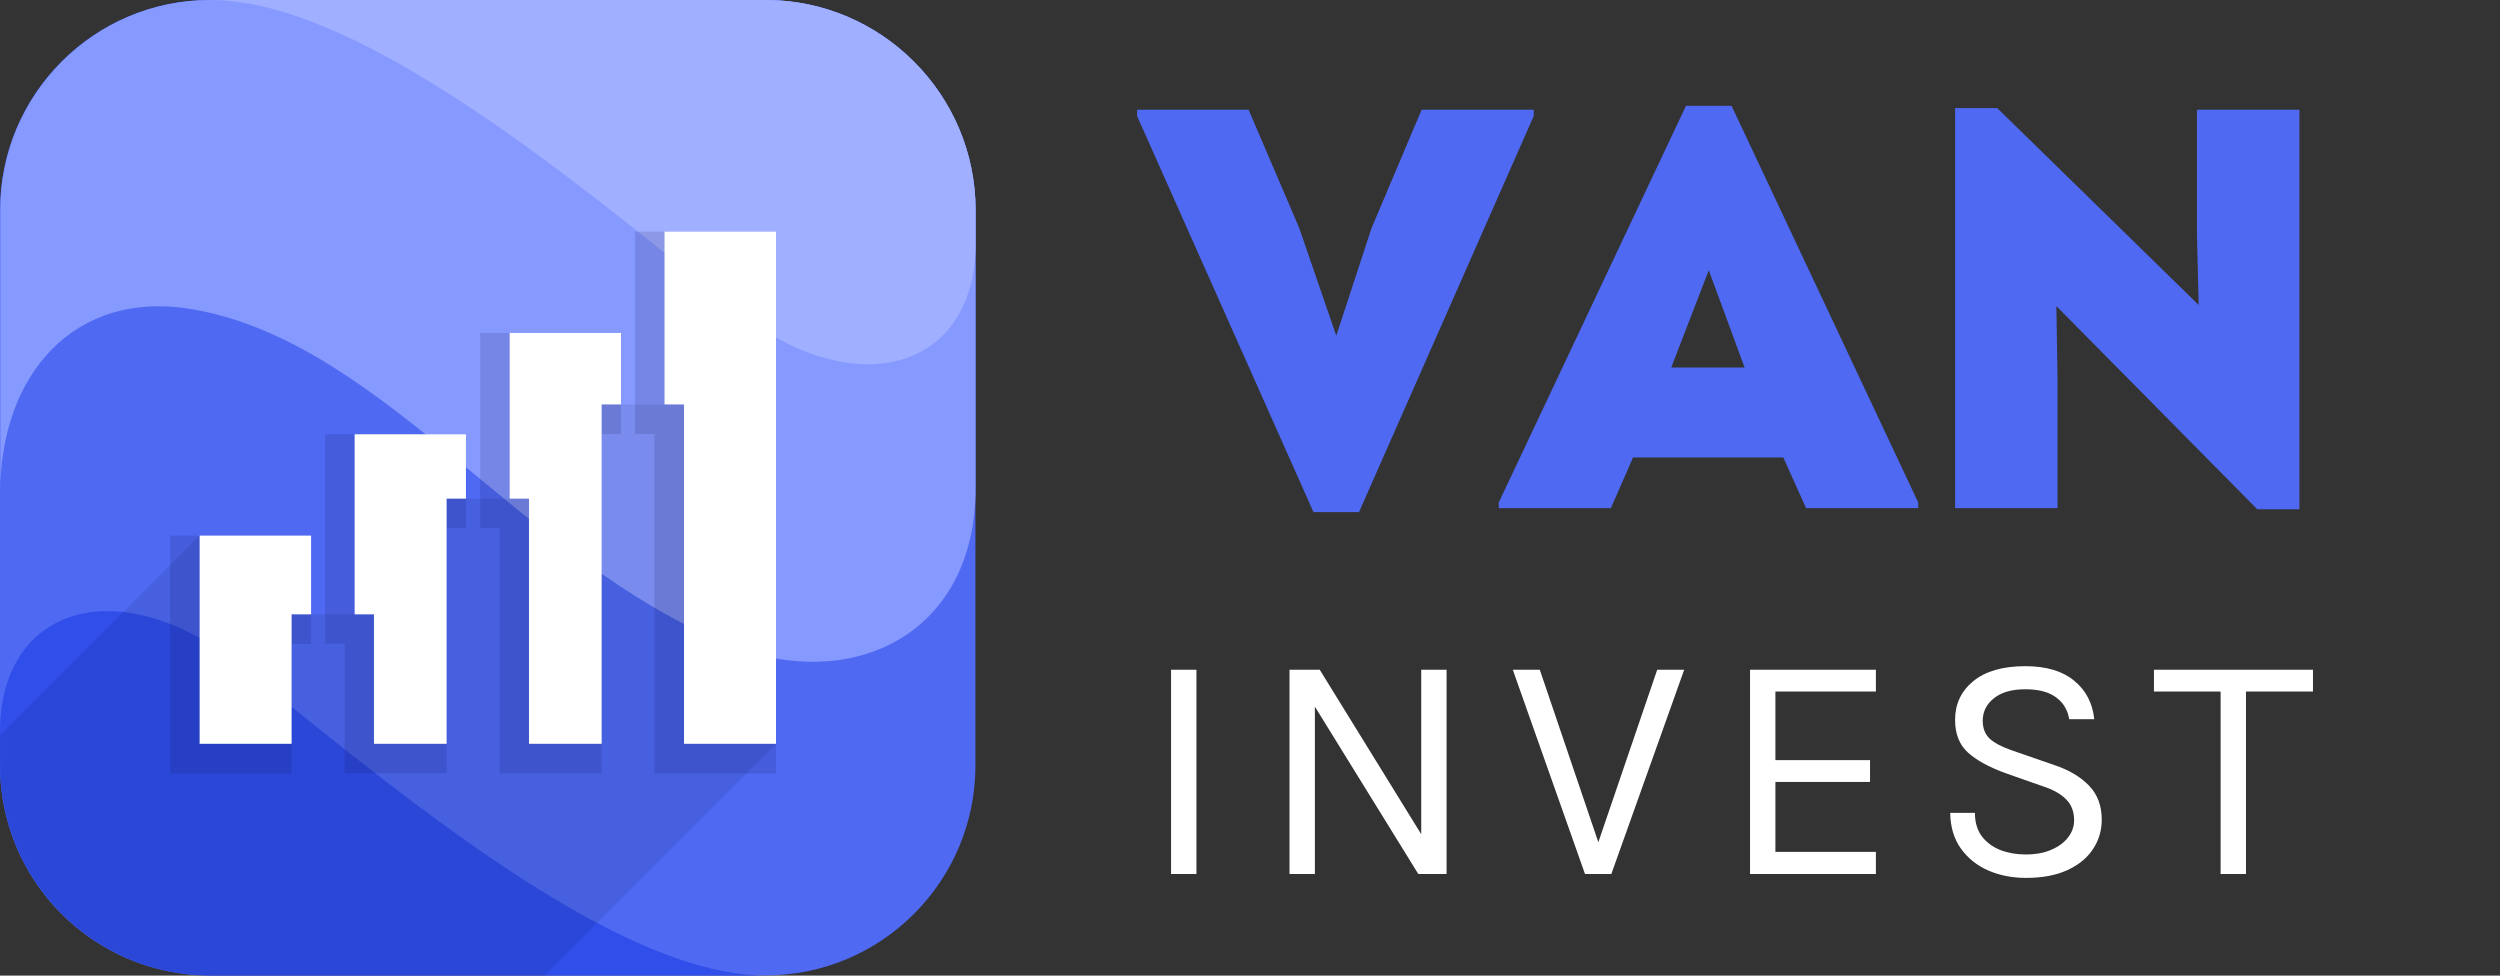
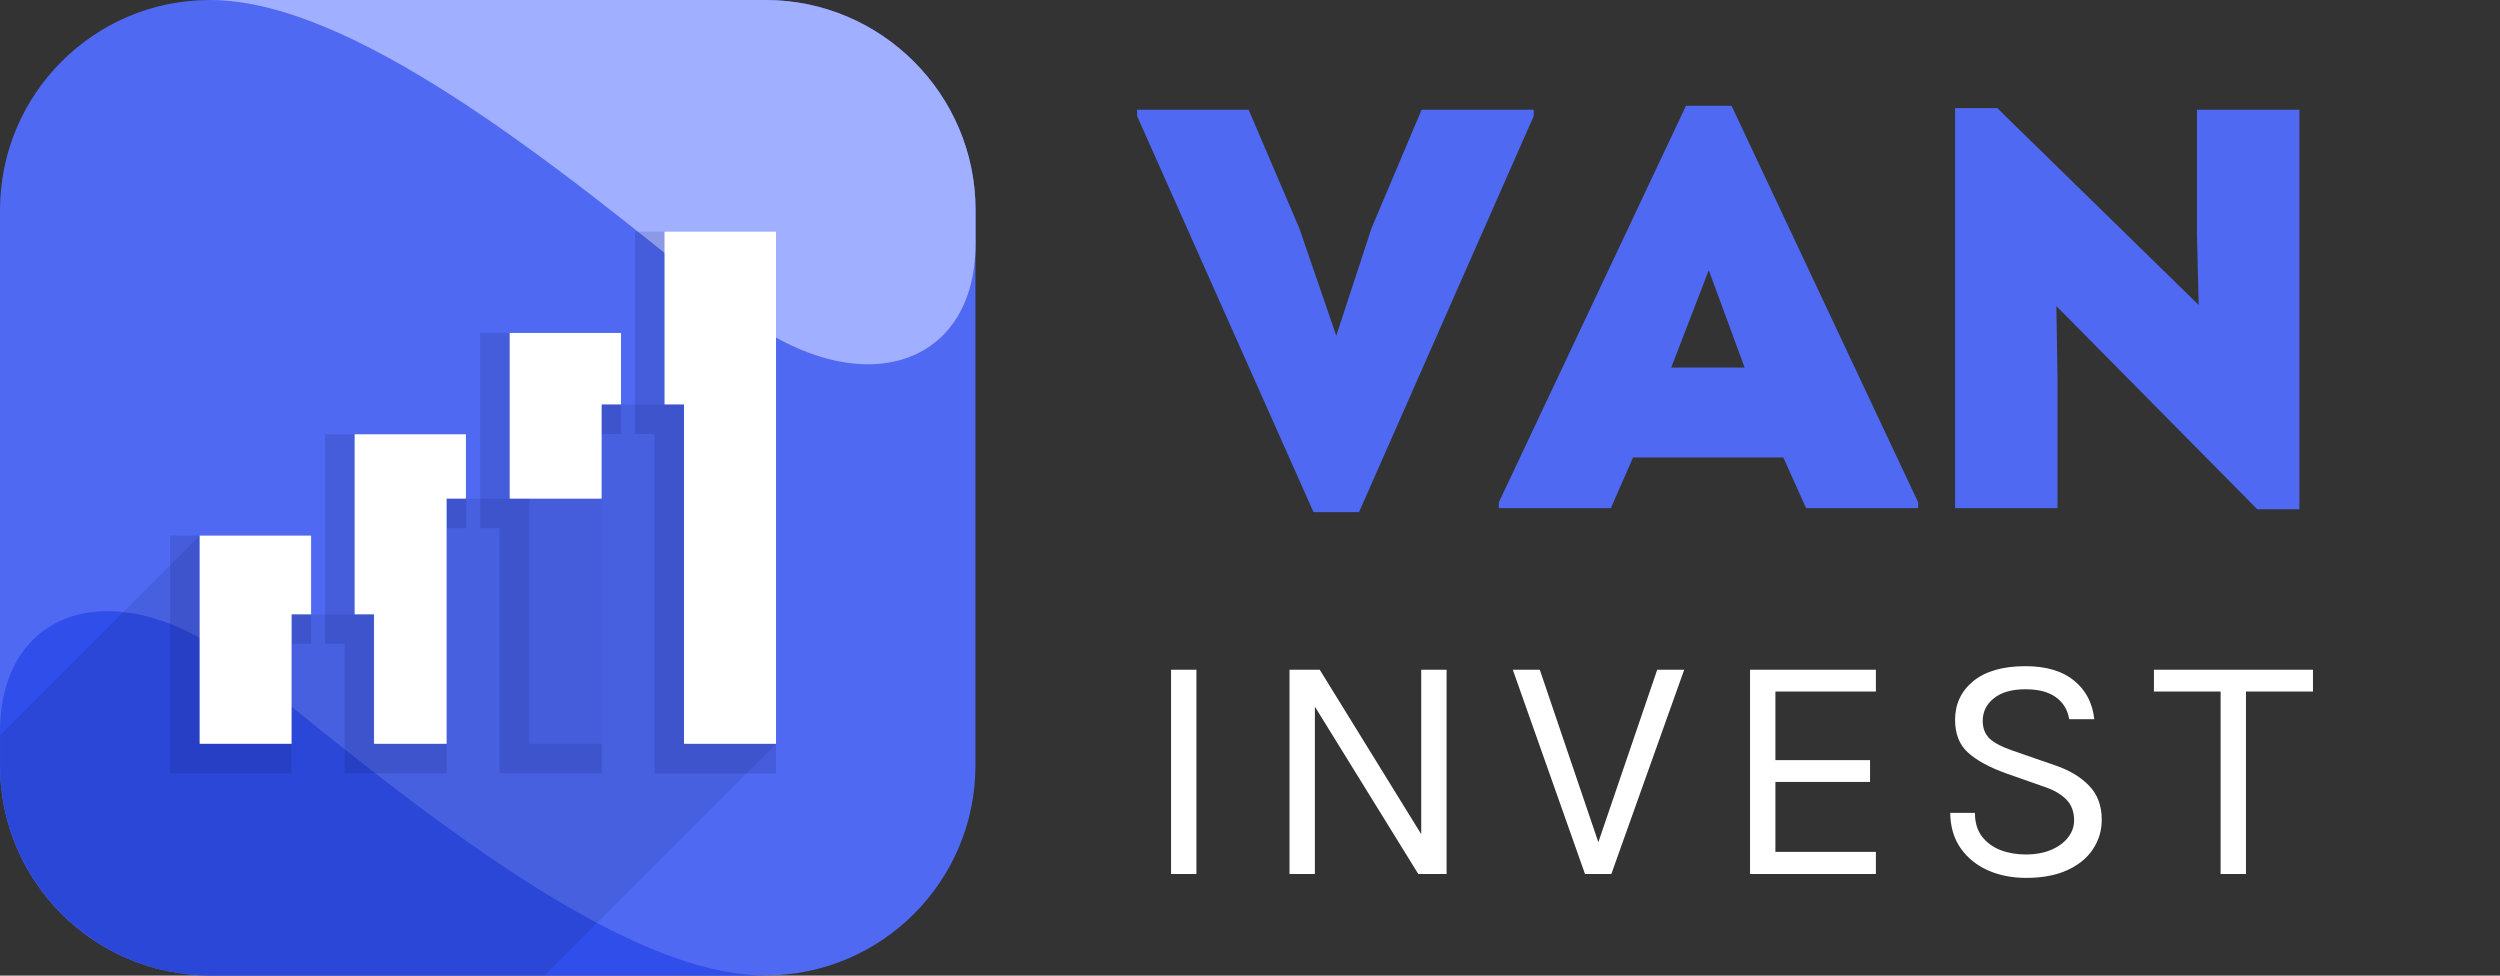
<svg xmlns="http://www.w3.org/2000/svg" width="123" height="48" viewBox="0 0 123 48" fill="none">
  <rect x="0" y="0" width="123" height="48" fill="#333333" stroke="none" />
  <path d="M10.329 0H37.663C43.365 0 47.992 4.627 47.992 10.329V37.663C47.992 43.365 43.365 47.992 37.663 47.992H10.329C4.627 47.992 0 43.365 0 37.663V10.329C0.008 4.627 4.627 0 10.329 0Z" fill="#4F69F2" />
-   <path d="M10.329 0H37.671C43.348 0 48 4.643 48 10.329V24C48 31.328 41.789 34.087 35.954 31.753C25.717 27.66 18.99 16.956 9.603 15.239C3.585 14.138 0.017 18.556 0.017 24.175V10.329C0.008 4.643 4.652 0 10.329 0Z" fill="#8699FF" />
  <path d="M10.329 0H37.671C43.348 0 48 4.643 48 10.329V11.971C48 18.256 41.981 20.032 35.862 15.022C27.018 7.769 17.231 0 10.329 0Z" fill="#A0AFFF" />
  <path d="M37.671 47.992H10.329C4.652 47.992 0 43.348 0 37.663V36.021C0 29.735 6.019 27.96 12.138 32.97C20.982 40.214 30.769 47.992 37.671 47.992Z" fill="#304EE9" />
  <path opacity="0.13" d="M14.347 31.678V38.055H8.37V26.351H15.305V31.678H14.347ZM21.974 25.984V38.047H16.956V31.669H15.997V21.366H22.933V25.984H21.974ZM29.602 21.349V38.047H24.584V25.984H23.625V16.381H30.552V21.358H29.602V21.349ZM32.203 21.349H31.244V11.396H38.18V38.055H32.203V21.349Z" fill="#000A3F" />
  <path d="M15.306 26.351H9.82V36.596H14.347V30.227H15.306V26.351Z" fill="white" />
  <path d="M22.925 21.366H17.448V30.227H18.398V36.596H21.974V24.534H22.925V21.366Z" fill="white" />
-   <path d="M30.553 16.381H25.076V24.534H26.026V36.596H29.602V19.899H30.553V16.381Z" fill="white" />
+   <path d="M30.553 16.381H25.076V24.534H26.026H29.602V19.899H30.553V16.381Z" fill="white" />
  <path d="M38.18 11.396H32.695V19.899H33.654V36.596H38.18V11.396Z" fill="white" />
  <path d="M26.784 47.992L38.18 36.596H33.653V19.899H29.602V36.596H26.034V24.534H21.983V36.596H18.415V30.227H17.456H15.314H14.355V36.596H9.828V26.351L0.008 36.171V37.672C0.008 43.349 4.66 48 10.337 48H26.784V47.992Z" fill="#000A3F" fill-opacity="0.1" />
  <path d="M69.944 5.4H75.46V5.708L66.864 25.196H64.624L55.944 5.708V5.4H61.432L63.924 11.224L65.744 16.516L67.48 11.224L69.944 5.4ZM85.192 5.204L94.376 24.72V25H88.859L87.74 22.508H80.347L79.255 25H73.74V24.72L82.951 5.204H85.192ZM84.072 13.296L82.224 18.084H85.835L84.072 13.296ZM108.09 5.4H113.13V25.056H111.058L101.174 15.06L101.23 18.588V25H96.19V5.316H98.262L108.174 15.004L108.09 11.532V5.4Z" fill="#4F69F2" />
  <path d="M57.616 43V32.952H58.864V43H57.616ZM63.444 32.952H64.932L70.036 41.224H69.924V32.952H71.172V43H69.78L64.5 34.456H64.692V43H63.444V32.952ZM78.558 41.672L81.534 32.952H82.862L79.278 43H77.982L74.43 32.952H75.758L78.718 41.672H78.558ZM86.102 43V32.952H92.294V34.024H87.35V37.4H92.006V38.472H87.35V41.912H92.294V43H86.102ZM99.678 43.192C99.006 43.192 98.39 43.072 97.83 42.832C97.27 42.587 96.82 42.227 96.478 41.752C96.137 41.277 95.961 40.691 95.95 39.992H97.166C97.166 40.461 97.281 40.848 97.51 41.152C97.74 41.451 98.044 41.675 98.422 41.824C98.801 41.968 99.214 42.04 99.662 42.04C100.148 42.04 100.569 41.963 100.926 41.808C101.284 41.653 101.558 41.451 101.75 41.2C101.948 40.944 102.046 40.664 102.046 40.36C102.046 39.933 101.916 39.589 101.654 39.328C101.393 39.061 101.006 38.845 100.494 38.68L98.718 38.056C97.886 37.757 97.257 37.416 96.83 37.032C96.404 36.648 96.19 36.109 96.19 35.416C96.19 34.637 96.489 34.003 97.086 33.512C97.689 33.021 98.542 32.776 99.646 32.776C100.67 32.776 101.47 33.013 102.046 33.488C102.622 33.957 102.953 34.589 103.038 35.384H101.806C101.726 34.92 101.508 34.56 101.15 34.304C100.798 34.043 100.297 33.912 99.646 33.912C98.985 33.912 98.47 34.059 98.102 34.352C97.734 34.645 97.55 35.016 97.55 35.464C97.55 35.832 97.665 36.125 97.894 36.344C98.129 36.557 98.494 36.749 98.99 36.92L101.07 37.64C101.79 37.88 102.358 38.216 102.774 38.648C103.196 39.08 103.406 39.64 103.406 40.328C103.406 40.861 103.262 41.344 102.974 41.776C102.692 42.208 102.273 42.552 101.718 42.808C101.164 43.064 100.484 43.192 99.678 43.192ZM105.974 34.024V32.952H113.798V34.024H110.222L110.502 33.736V43H109.254V33.736L109.534 34.024H105.974Z" fill="white" />
</svg>